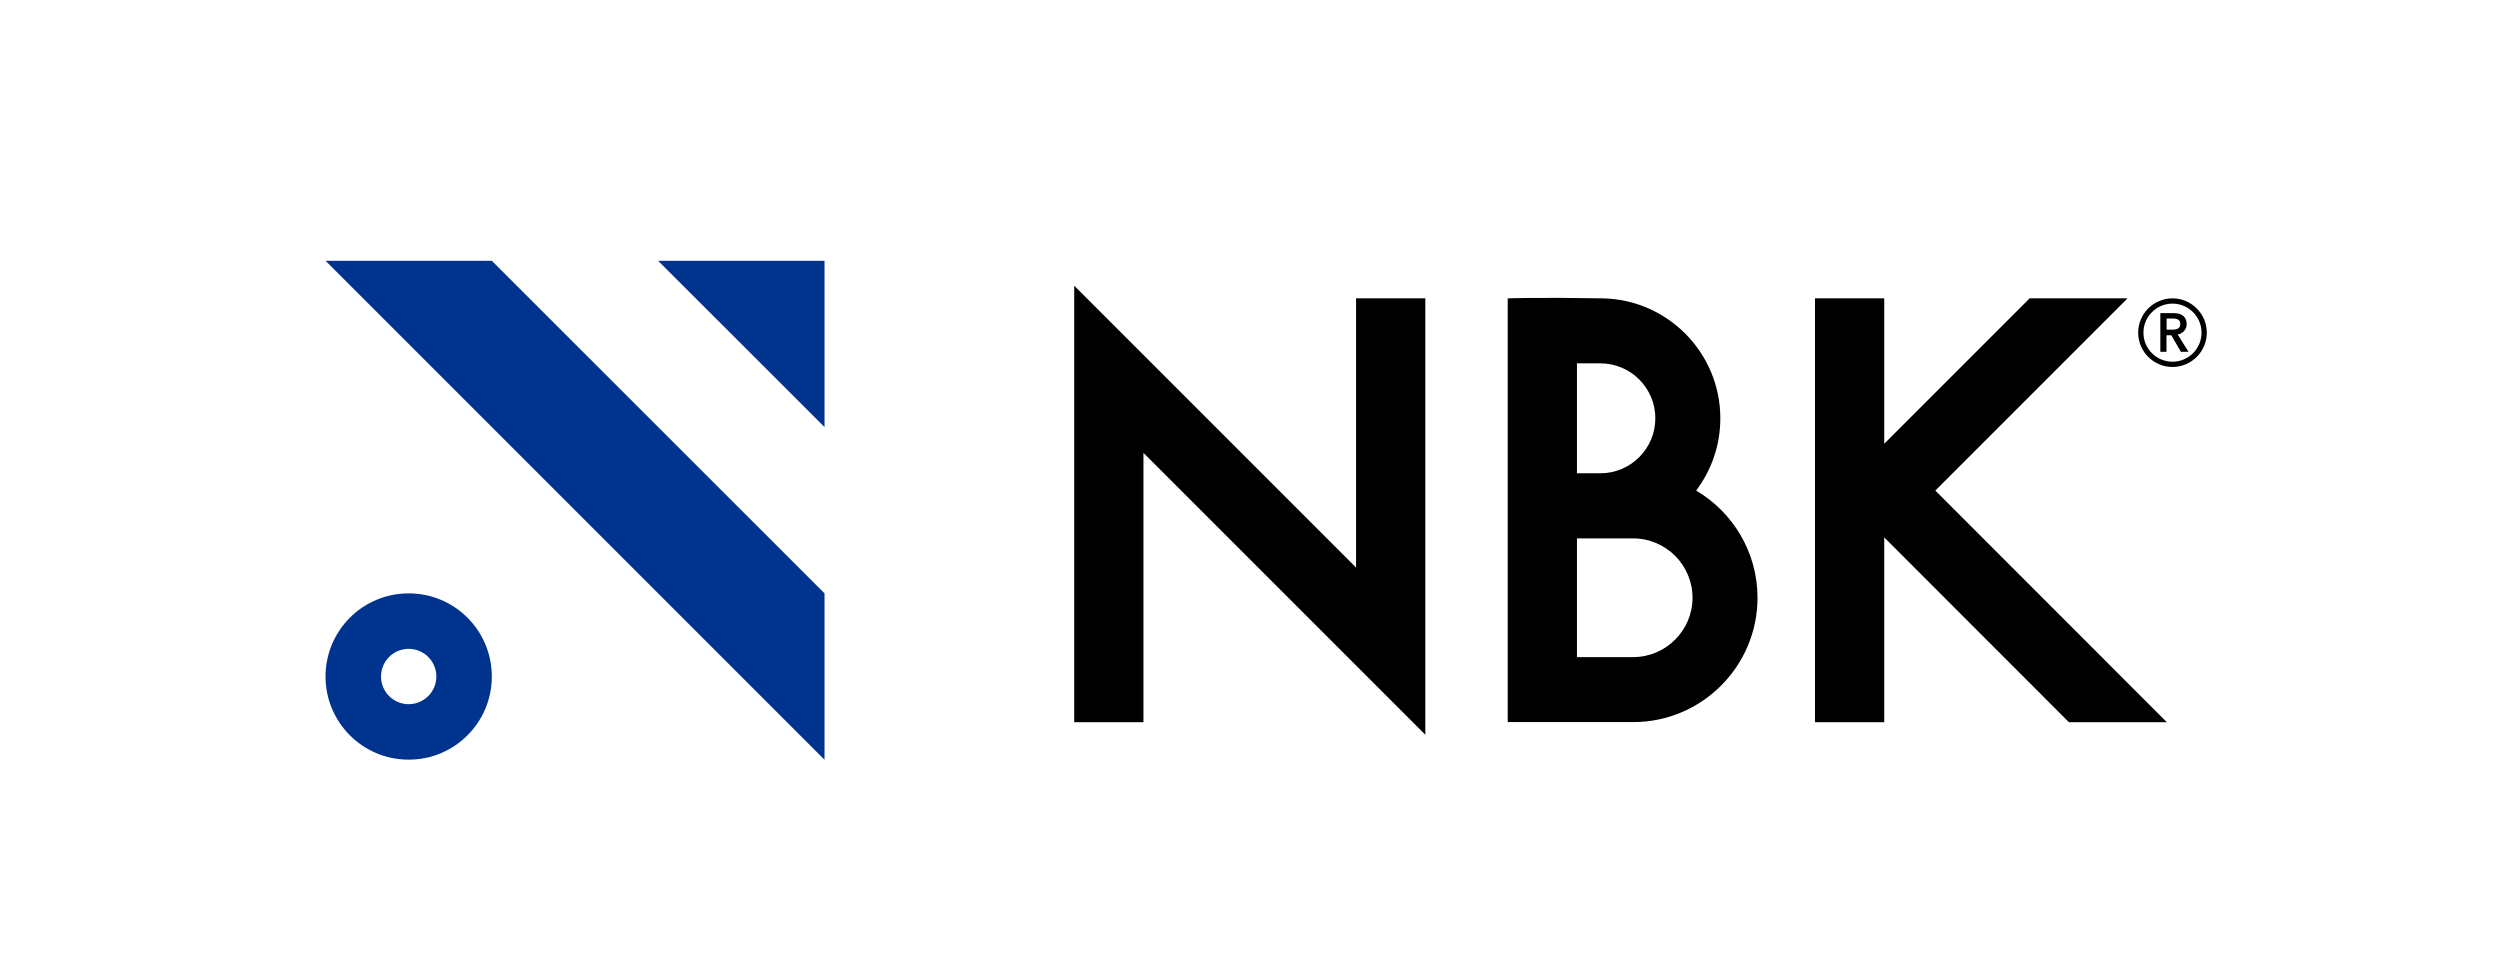
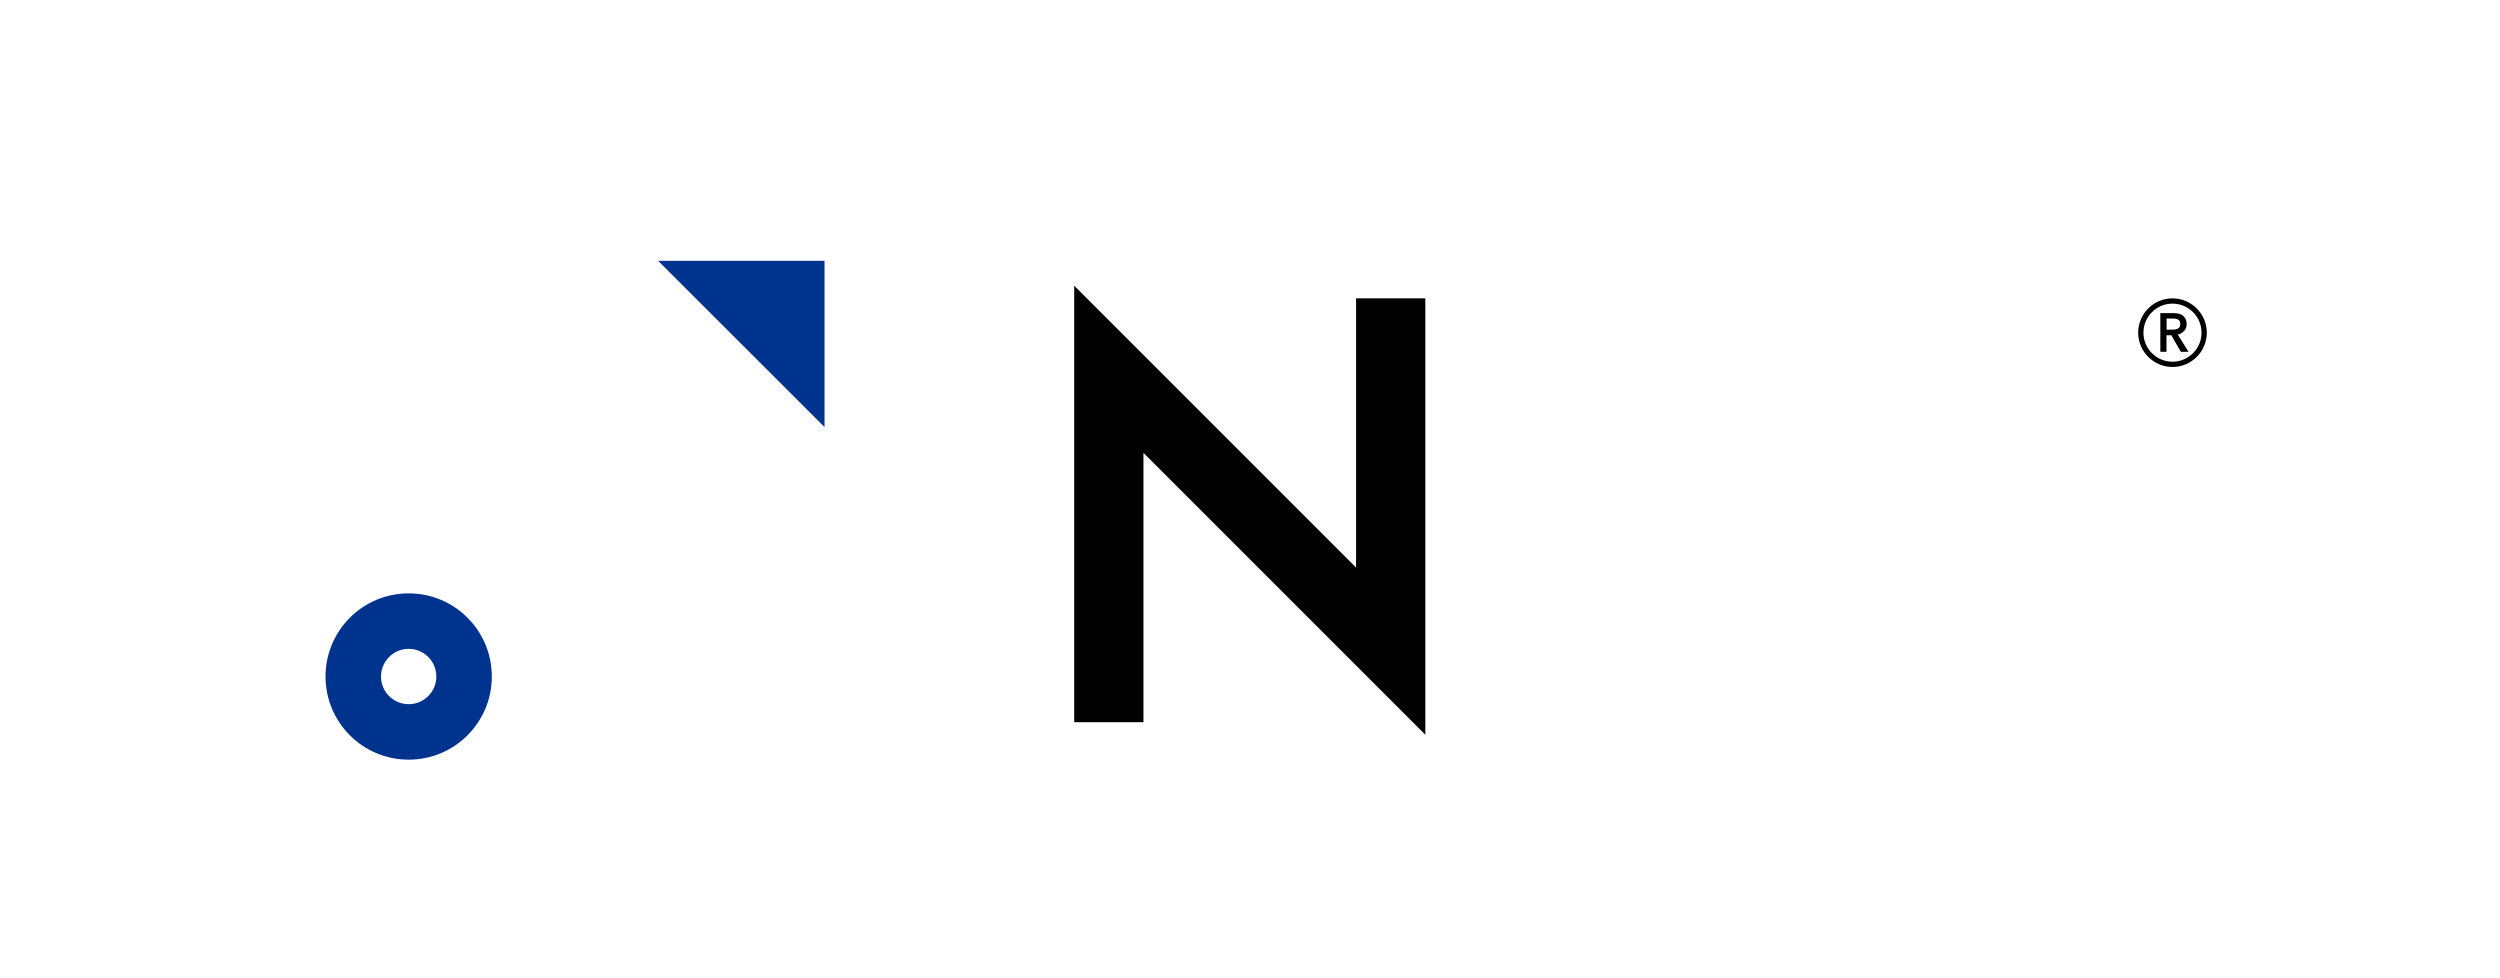
<svg xmlns="http://www.w3.org/2000/svg" width="100%" height="100%" viewBox="0 0 230 90" version="1.1" xml:space="preserve" style="fill-rule:evenodd;clip-rule:evenodd;stroke-linejoin:round;stroke-miterlimit:2;">
  <g transform="matrix(1,0,0,1,-755,-471.438)">
    <g transform="matrix(1.014,0,0,1.006,698.287,-2.706)">
      <rect x="55.927" y="471.438" width="226.812" height="89.486" style="fill:white;fill-opacity:0;" />
    </g>
    <g transform="matrix(1.152,0,0,1.152,762.001,472.483)">
      <path d="M46.48,19.92L59.77,33.2L59.77,19.92L46.48,19.92Z" style="fill:rgb(0,51,142);fill-rule:nonzero;" />
    </g>
    <g transform="matrix(1.152,0,0,1.152,762.001,472.483)">
-       <path d="M33.2,19.92L19.92,19.92L59.77,59.77L59.77,46.48L33.2,19.92Z" style="fill:rgb(0,51,142);fill-rule:nonzero;" />
-     </g>
+       </g>
    <g transform="matrix(1.152,0,0,1.152,762.001,472.483)">
      <path d="M26.56,46.48C22.89,46.48 19.92,49.45 19.92,53.12C19.92,56.79 22.89,59.76 26.56,59.76C30.23,59.76 33.2,56.79 33.2,53.12C33.2,49.45 30.23,46.48 26.56,46.48ZM26.56,55.33C25.34,55.33 24.35,54.34 24.35,53.12C24.35,51.9 25.34,50.91 26.56,50.91C27.78,50.91 28.77,51.9 28.77,53.12C28.77,54.34 27.78,55.33 26.56,55.33Z" style="fill:rgb(0,51,142);fill-rule:nonzero;" />
    </g>
    <g transform="matrix(1.152,0,0,1.152,762.001,472.483)">
      <path d="M168.11,25.71C168.21,25.66 168.29,25.59 168.35,25.52C168.42,25.44 168.47,25.36 168.5,25.27C168.54,25.18 168.55,25.08 168.55,24.98C168.55,24.88 168.54,24.78 168.51,24.68C168.48,24.57 168.43,24.48 168.35,24.39C168.27,24.3 168.17,24.23 168.04,24.18C167.91,24.13 167.75,24.1 167.55,24.1L166.45,24.1L166.45,27.19L166.94,27.19L166.94,25.87L167.33,25.87L168.09,27.19L168.7,27.19L167.84,25.81C167.93,25.79 168.02,25.76 168.1,25.72L168.11,25.71ZM166.95,24.53L167.44,24.53C167.52,24.53 167.59,24.53 167.67,24.55C167.74,24.56 167.81,24.58 167.86,24.61C167.91,24.64 167.96,24.68 167.99,24.74C168.02,24.8 168.04,24.87 168.04,24.97C168.04,25.07 168.02,25.14 167.99,25.2C167.96,25.26 167.91,25.3 167.86,25.33C167.8,25.36 167.74,25.38 167.67,25.4C167.59,25.41 167.52,25.42 167.44,25.42L166.95,25.42L166.95,24.53Z" style="fill-rule:nonzero;" />
    </g>
    <g transform="matrix(1.152,0,0,1.152,762.001,472.483)">
      <path d="M167.42,22.92C165.91,22.92 164.68,24.15 164.68,25.66C164.68,27.17 165.91,28.4 167.42,28.4C168.93,28.4 170.16,27.17 170.16,25.66C170.16,24.15 168.93,22.92 167.42,22.92ZM167.42,27.98C166.14,27.98 165.1,26.94 165.1,25.66C165.1,24.38 166.14,23.34 167.42,23.34C168.7,23.34 169.74,24.38 169.74,25.66C169.74,26.94 168.7,27.98 167.42,27.98Z" style="fill-rule:nonzero;" />
    </g>
    <g transform="matrix(1.152,0,0,1.152,762.001,472.483)">
      <path d="M102.22,44.42L79.71,21.91L79.71,56.77L85.24,56.77L85.24,35.26L107.75,57.77L107.75,22.92L102.22,22.92L102.22,44.42Z" style="fill-rule:nonzero;" />
    </g>
    <g transform="matrix(1.152,0,0,1.152,762.001,472.483)">
-       <path d="M129.38,38.27C130.59,36.66 131.31,34.67 131.31,32.5C131.31,27.27 127.1,23.01 121.9,22.92C116.7,22.83 114.33,22.92 114.33,22.92L114.33,56.76L124.35,56.76C129.83,56.76 134.28,52.3 134.28,46.83C134.28,43.19 132.31,40 129.38,38.27ZM119.86,28.11L121.73,28.11C124.15,28.11 126.12,30.08 126.12,32.5C126.12,34.92 124.15,36.89 121.73,36.89L119.86,36.89L119.86,28.11ZM124.35,51.57L119.86,51.57L119.86,42.09L124.35,42.09C126.96,42.09 129.09,44.22 129.09,46.83C129.09,49.44 126.96,51.57 124.35,51.57Z" style="fill-rule:nonzero;" />
-     </g>
+       </g>
    <g transform="matrix(1.152,0,0,1.152,762.001,472.483)">
-       <path d="M166.97,56.77L148.48,38.27L163.83,22.92L156.01,22.92L144.4,34.53L144.4,22.92L138.87,22.92L138.87,56.77L144.4,56.77L144.4,42.01L159.15,56.77L166.97,56.77Z" style="fill-rule:nonzero;" />
-     </g>
+       </g>
  </g>
</svg>